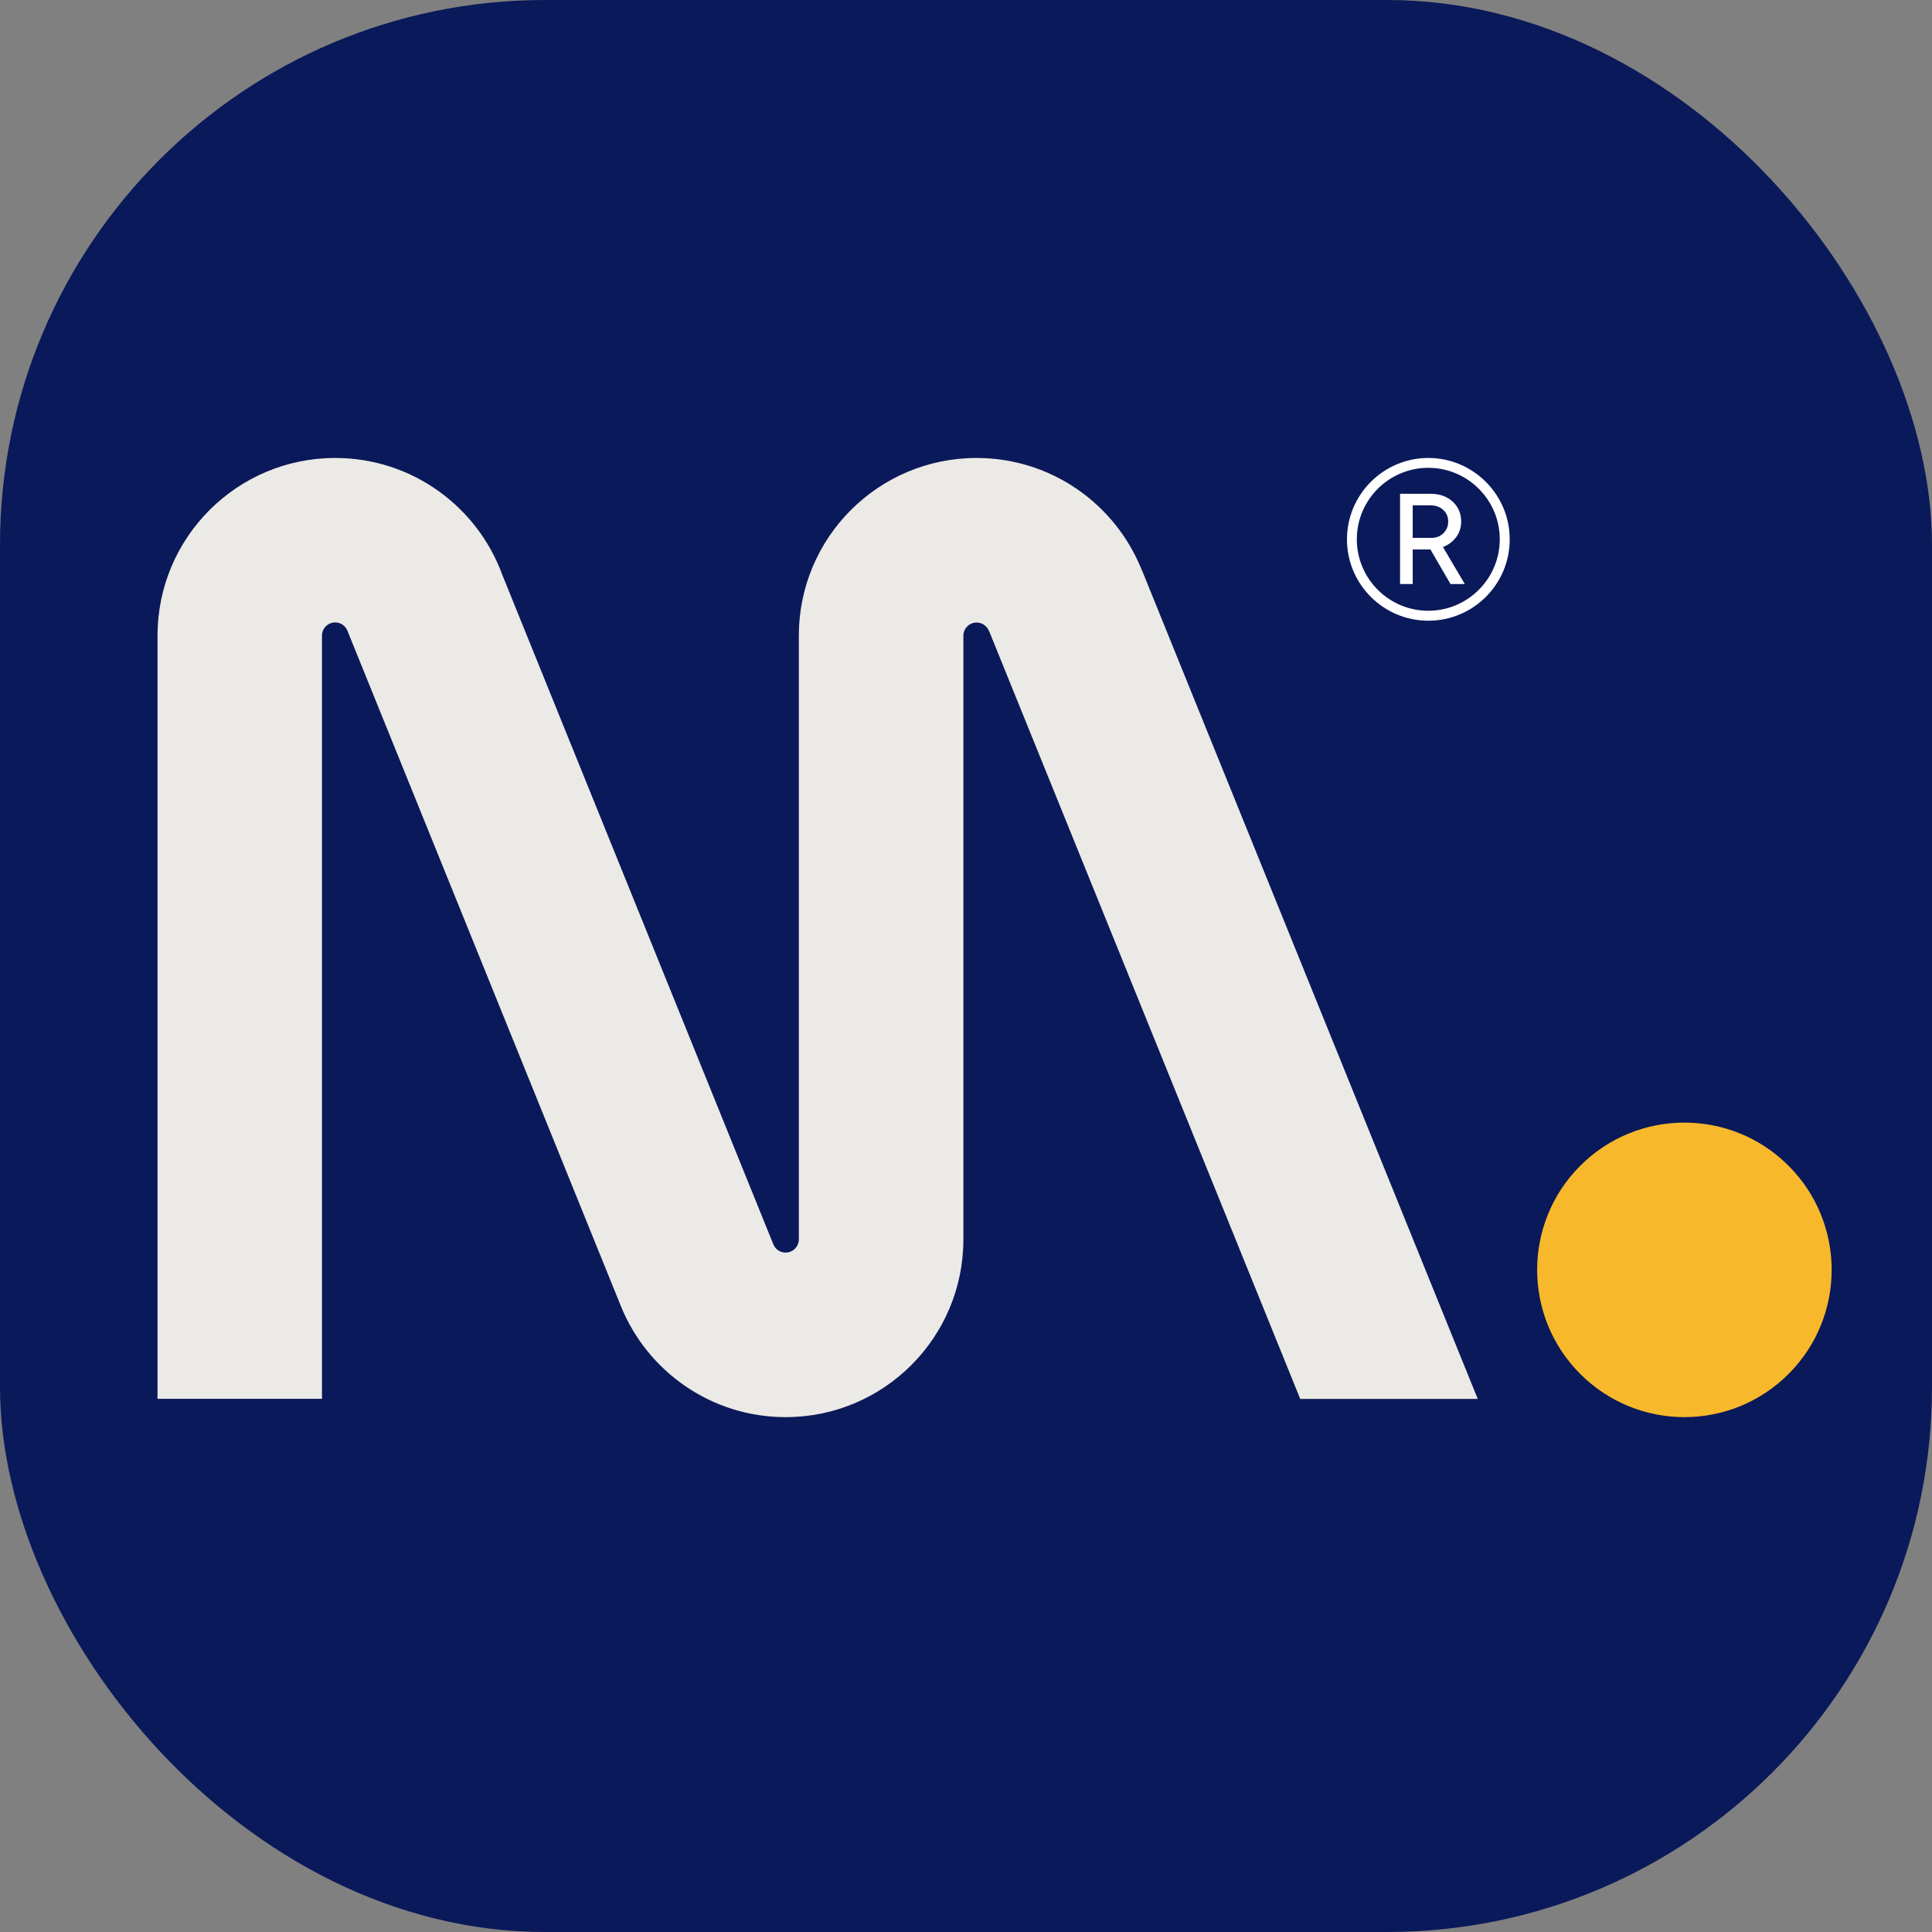
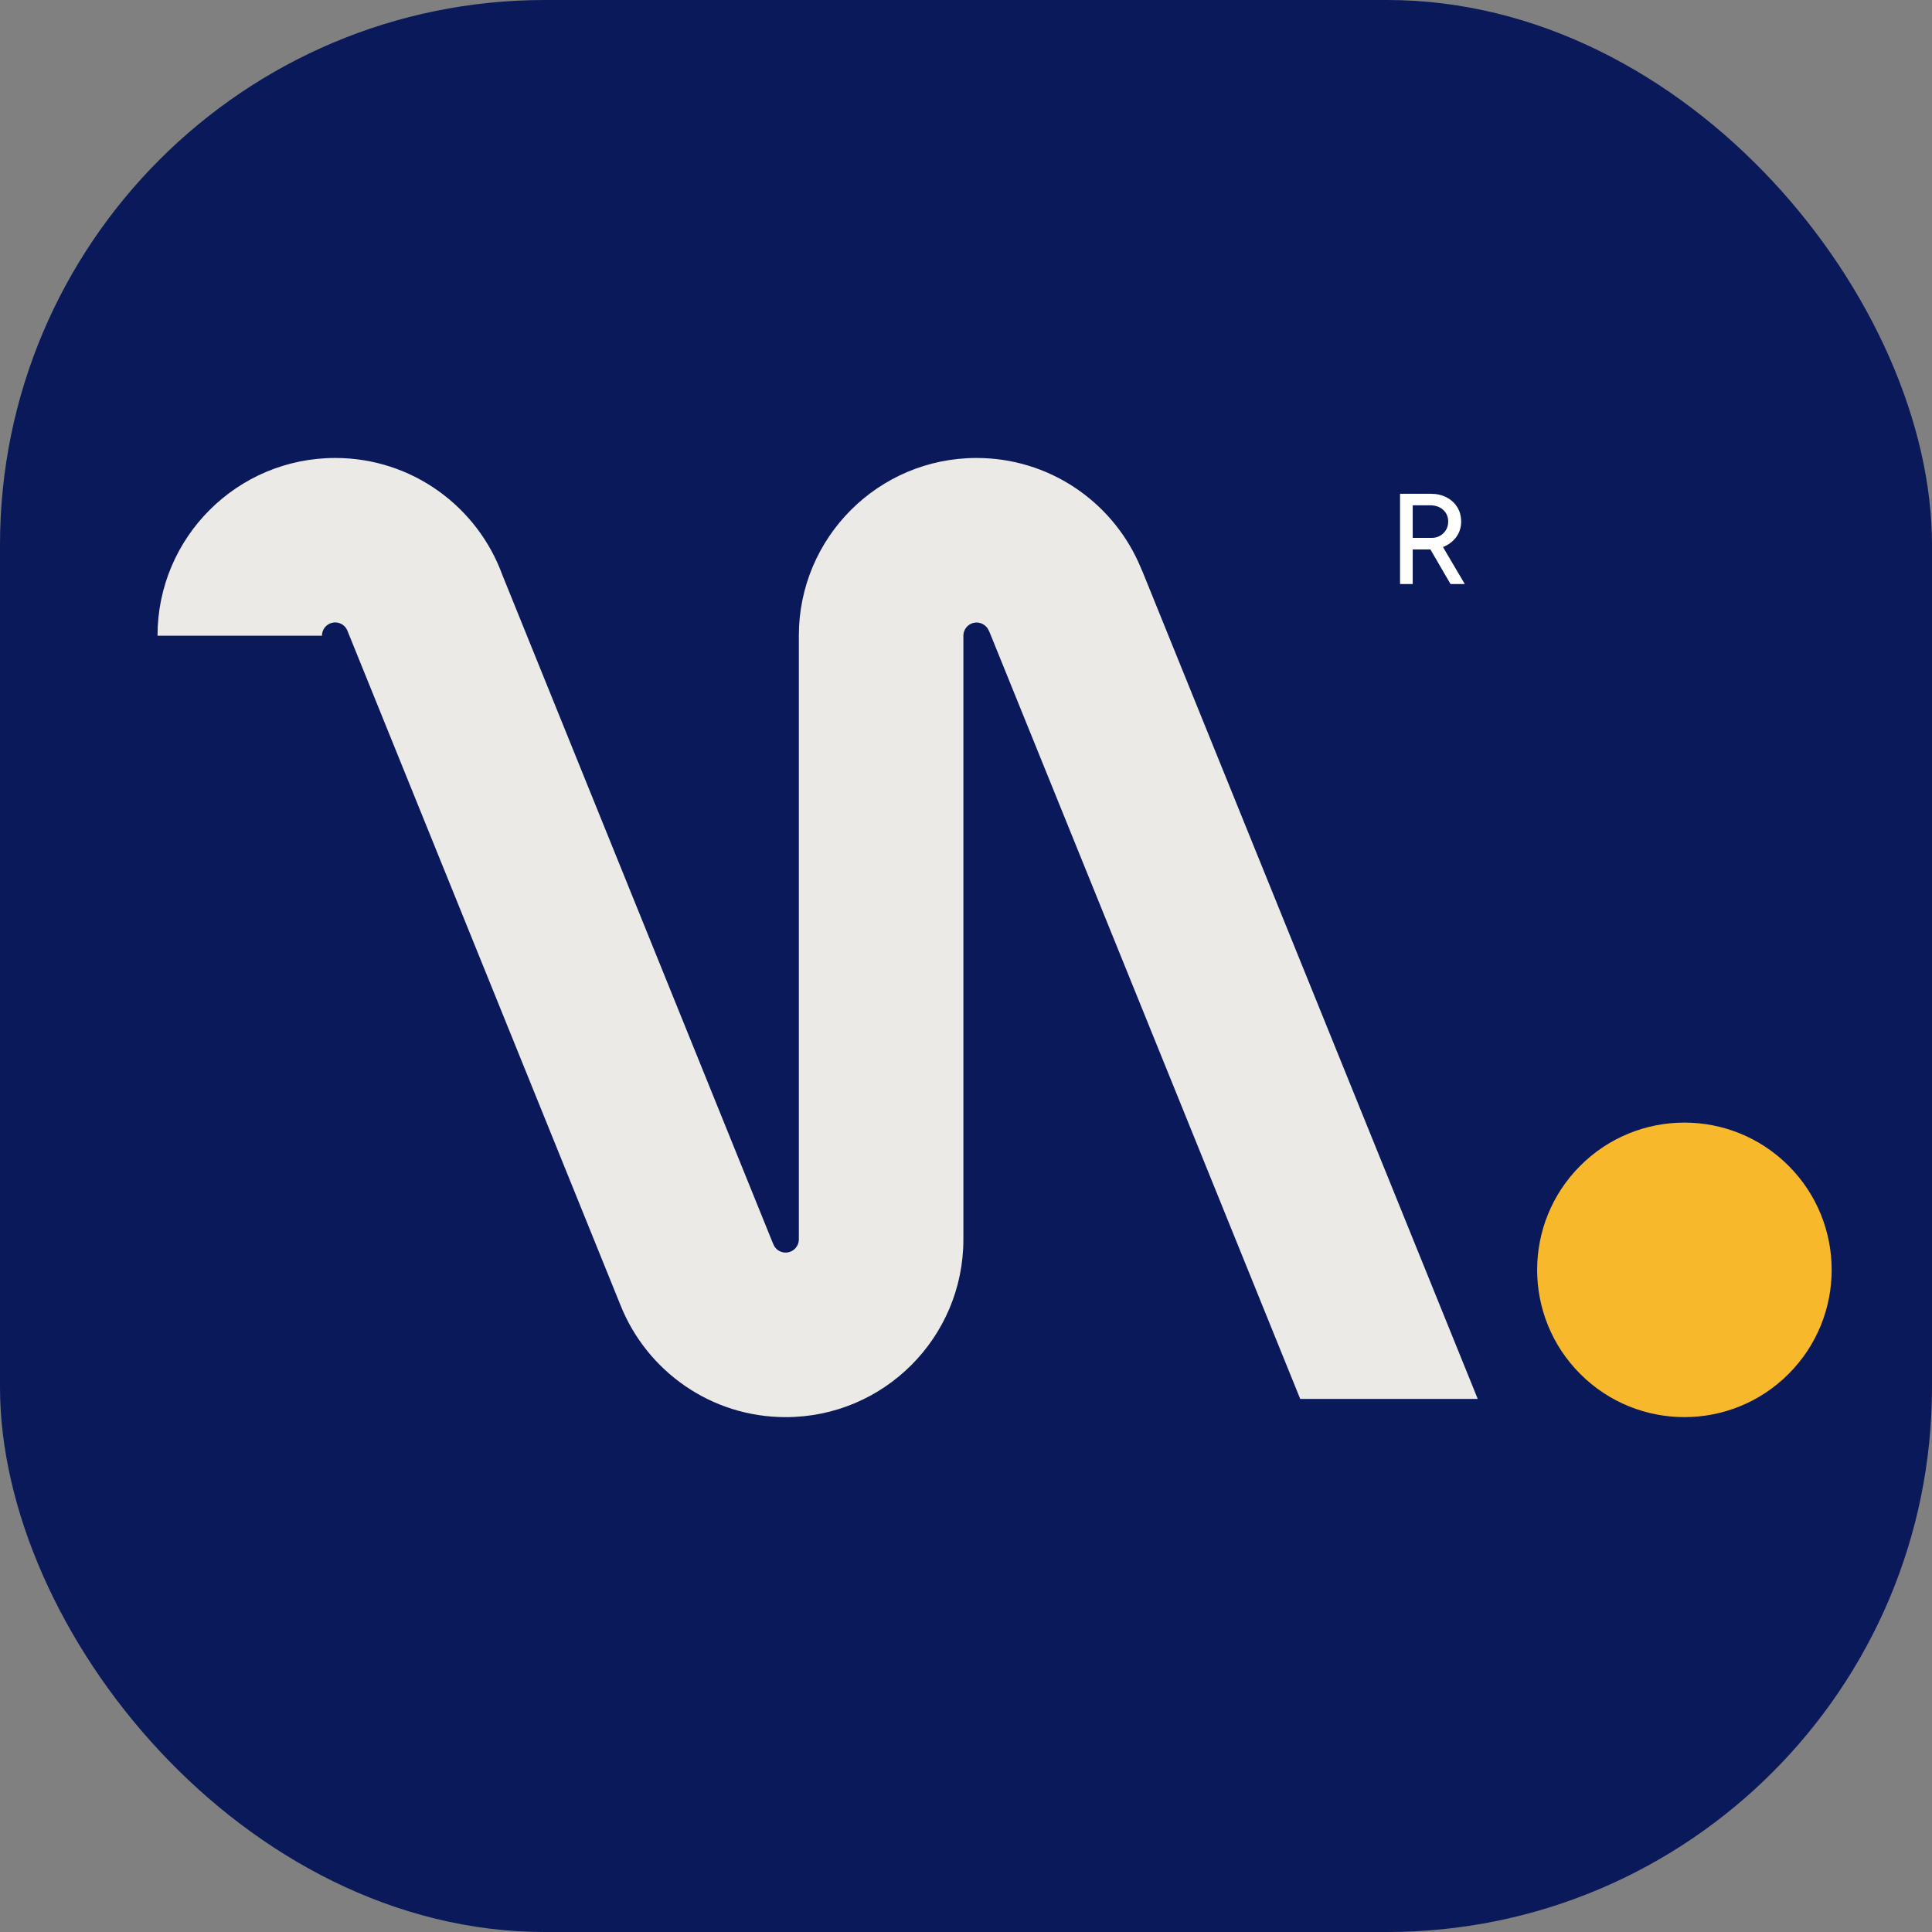
<svg xmlns="http://www.w3.org/2000/svg" id="Capa_2" data-name="Capa 2" viewBox="0 0 192.2 192.2">
  <rect x="0" y="0" width="192.2" height="192.2" fill="#808080" stroke="none" />
  <defs>
    <style>
      .cls-1 {
        fill: #f7b82b;
      }

      .cls-2 {
        fill: #eceae6;
      }

      .cls-3 {
        fill: #fff;
      }

      .cls-4 {
        fill: #0a1959;
      }
    </style>
  </defs>
  <g id="Capa_2-2" data-name="Capa 2">
    <g id="Capa_1-2" data-name="Capa 1-2">
      <g>
        <rect class="cls-4" width="192.2" height="192.2" rx="54.21" ry="54.21" />
        <g>
          <circle class="cls-1" cx="167.57" cy="126.33" r="14.65" transform="translate(-40.25 155.49) rotate(-45)" />
-           <path class="cls-2" d="M113.62,56.78c-.04-.1-.33-.75-.35-.81-2.77-6.14-8.95-10.41-16.12-10.41-9.77,0-17.68,7.92-17.68,17.68v60.05c0,.73-.59,1.32-1.32,1.32-.49,0-.92-.27-1.14-.67-.01-.02-.02-.04-.03-.06-.01-.03-.1-.22-.12-.27l-26.88-66.4c-2.47-6.79-8.98-11.65-16.63-11.65-9.77,0-17.68,7.92-17.68,17.68v75.92h16.36V63.24c0-.73.59-1.32,1.32-1.32.59,0,1.08.39,1.25.92.02.04,27.14,67.02,27.16,67.08,2.62,6.48,8.97,11.06,16.4,11.06,9.77,0,17.68-7.92,17.68-17.68v-60.05c0-.73.59-1.32,1.32-1.32.4,0,.76.19,1,.47.02.03.05.05.07.08.02.02.03.04.04.07.08.13.14.27.19.38l30.89,76.24h17.66l-33.38-82.38Z" />
+           <path class="cls-2" d="M113.62,56.78c-.04-.1-.33-.75-.35-.81-2.77-6.14-8.95-10.41-16.12-10.41-9.77,0-17.68,7.92-17.68,17.68v60.05c0,.73-.59,1.32-1.32,1.32-.49,0-.92-.27-1.14-.67-.01-.02-.02-.04-.03-.06-.01-.03-.1-.22-.12-.27l-26.88-66.4c-2.47-6.79-8.98-11.65-16.63-11.65-9.77,0-17.68,7.92-17.68,17.68h16.36V63.24c0-.73.59-1.32,1.32-1.32.59,0,1.08.39,1.25.92.02.04,27.14,67.02,27.16,67.08,2.62,6.48,8.97,11.06,16.4,11.06,9.77,0,17.68-7.92,17.68-17.68v-60.05c0-.73.59-1.32,1.32-1.32.4,0,.76.19,1,.47.02.03.05.05.07.08.02.02.03.04.04.07.08.13.14.27.19.38l30.89,76.24h17.66l-33.38-82.38Z" />
          <g>
-             <path class="cls-3" d="M142.09,61.75c-4.46,0-8.09-3.63-8.09-8.09s3.63-8.1,8.09-8.1,8.1,3.63,8.1,8.1-3.63,8.09-8.1,8.09ZM142.09,46.54c-3.92,0-7.11,3.19-7.11,7.11s3.19,7.11,7.11,7.11,7.11-3.19,7.11-7.11-3.19-7.11-7.11-7.11Z" />
            <path class="cls-3" d="M139.28,58.1v-8.98h3.03c.6,0,1.13.12,1.58.35.46.24.82.56,1.08.98.26.41.39.9.39,1.44,0,.59-.17,1.11-.5,1.55-.33.44-.77.77-1.31.98l2.17,3.68h-1.42l-2-3.44h-1.76v3.44h-1.26ZM140.54,53.51h1.89c.31,0,.58-.07.83-.21.24-.14.44-.33.59-.58.15-.24.22-.52.22-.83,0-.48-.17-.87-.5-1.17-.33-.3-.77-.45-1.3-.45h-1.73v3.23Z" />
          </g>
        </g>
      </g>
    </g>
  </g>
</svg>